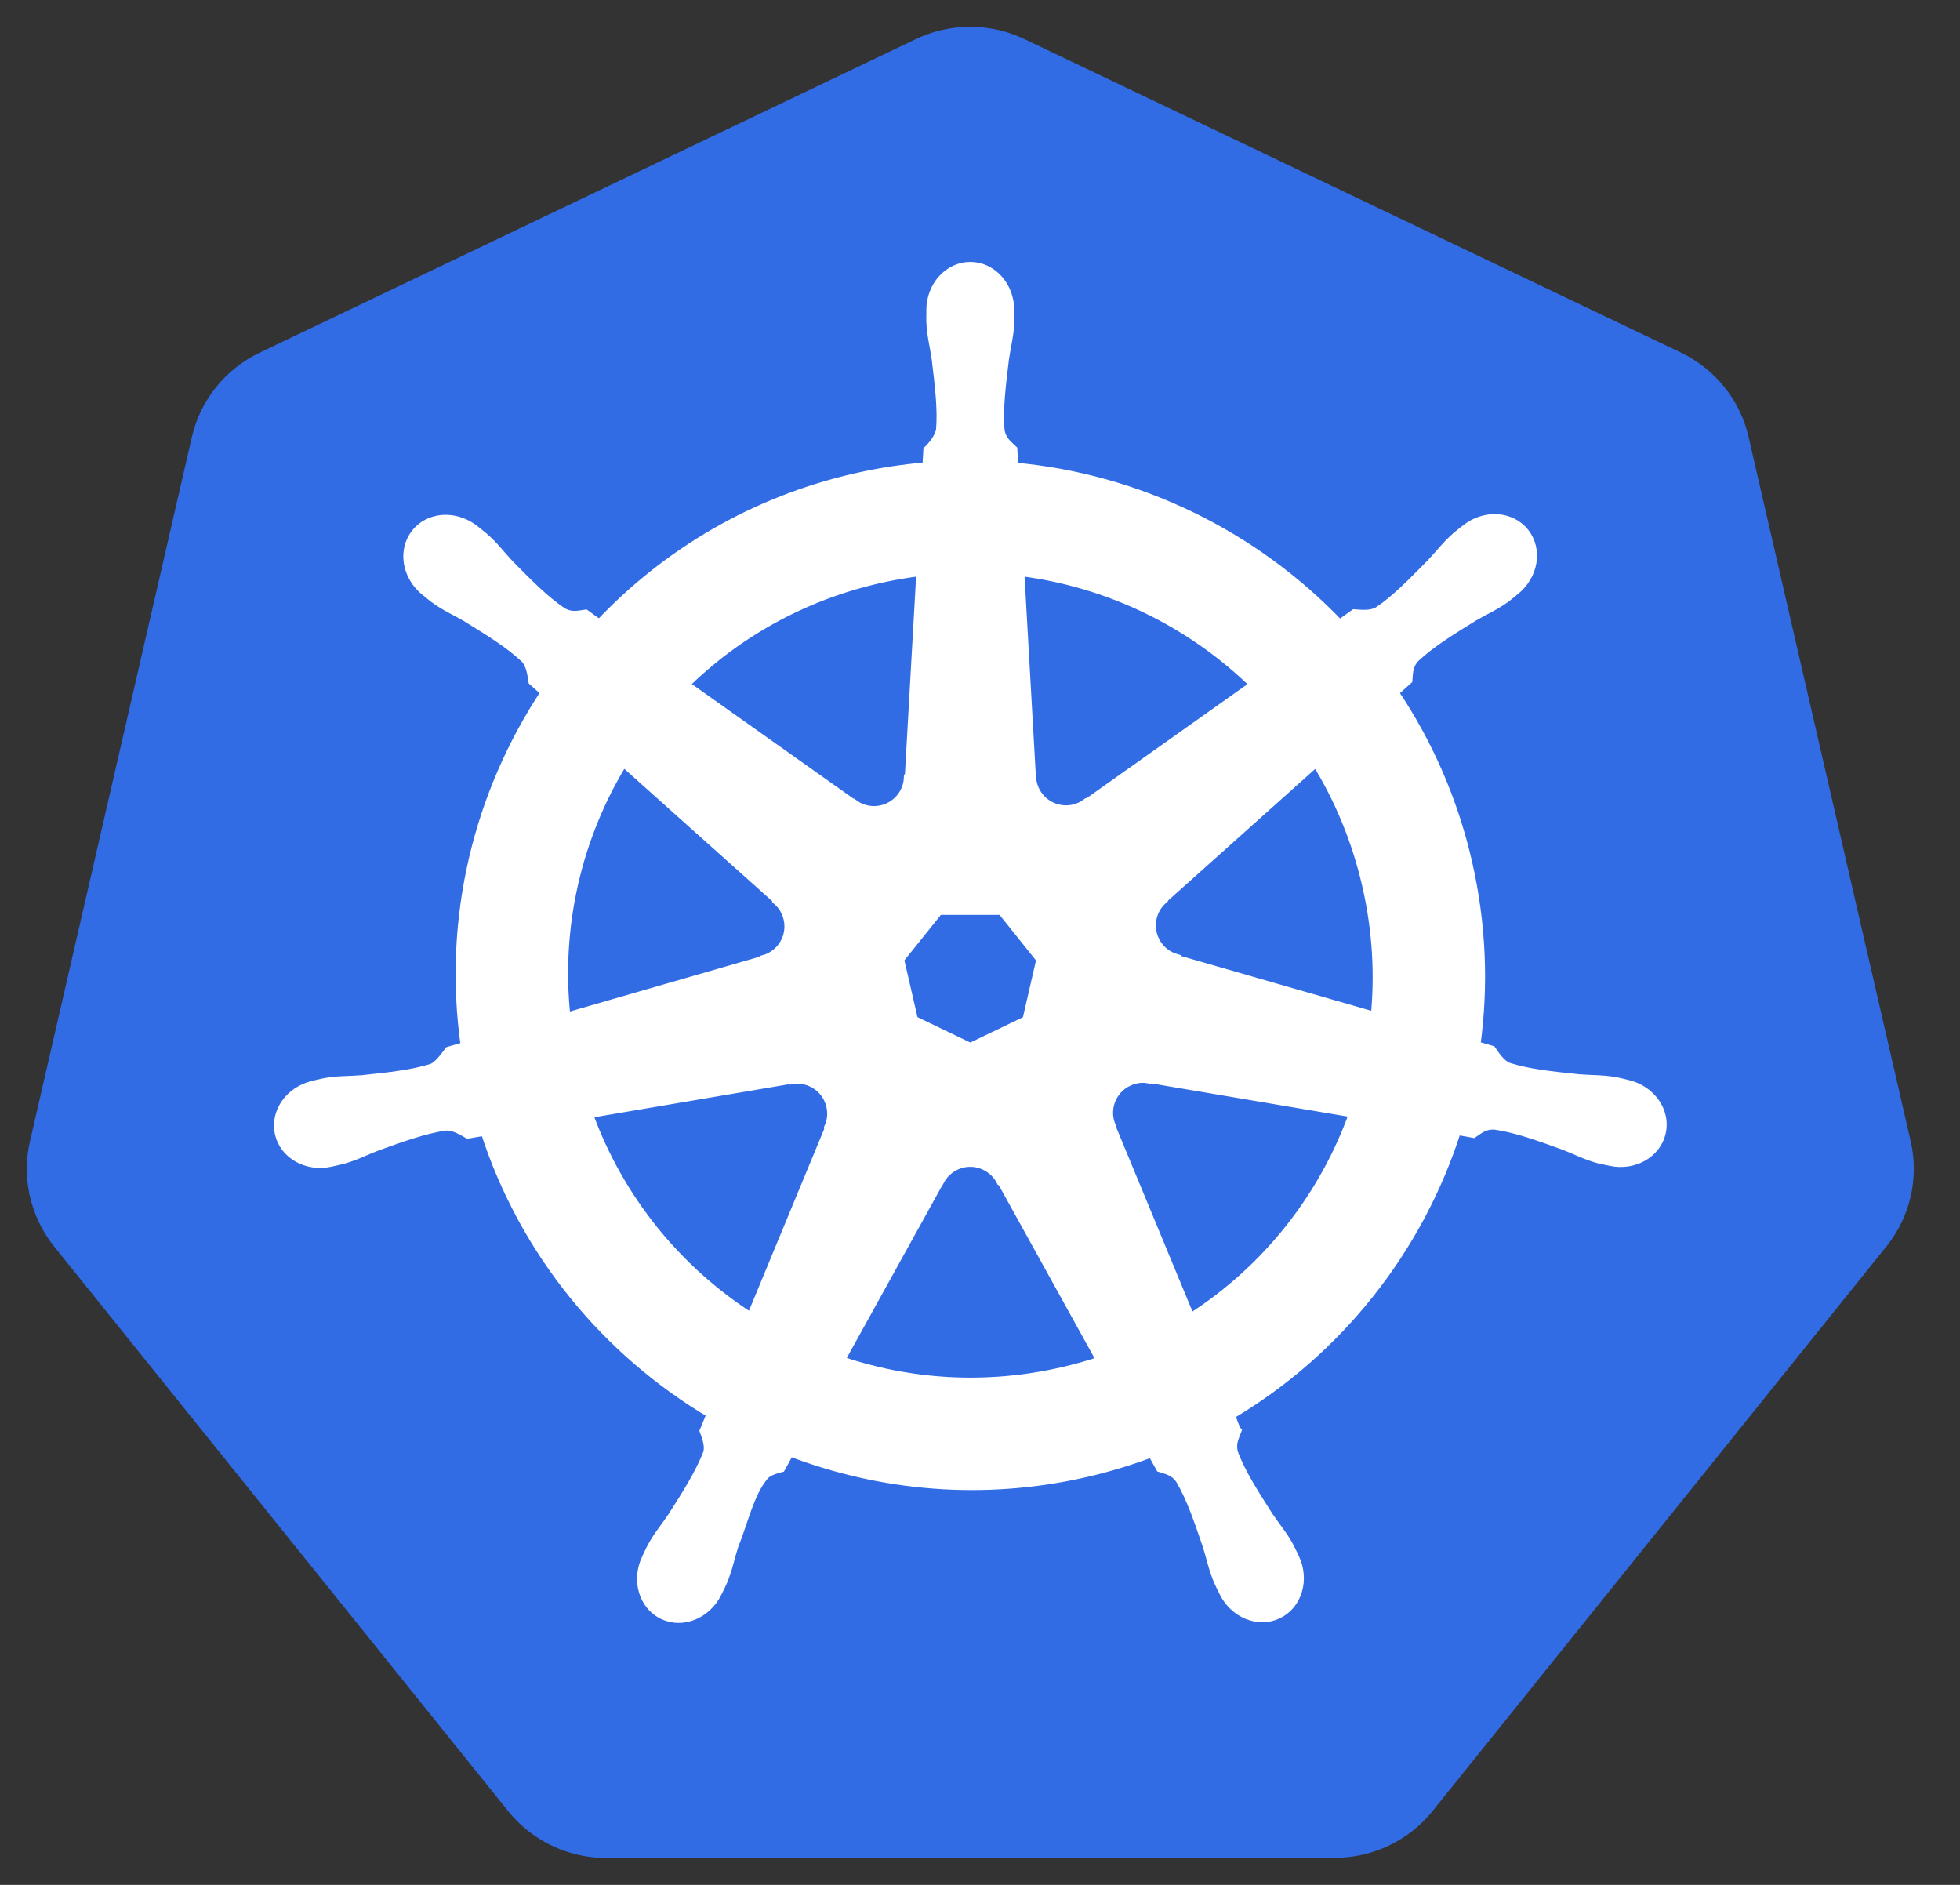
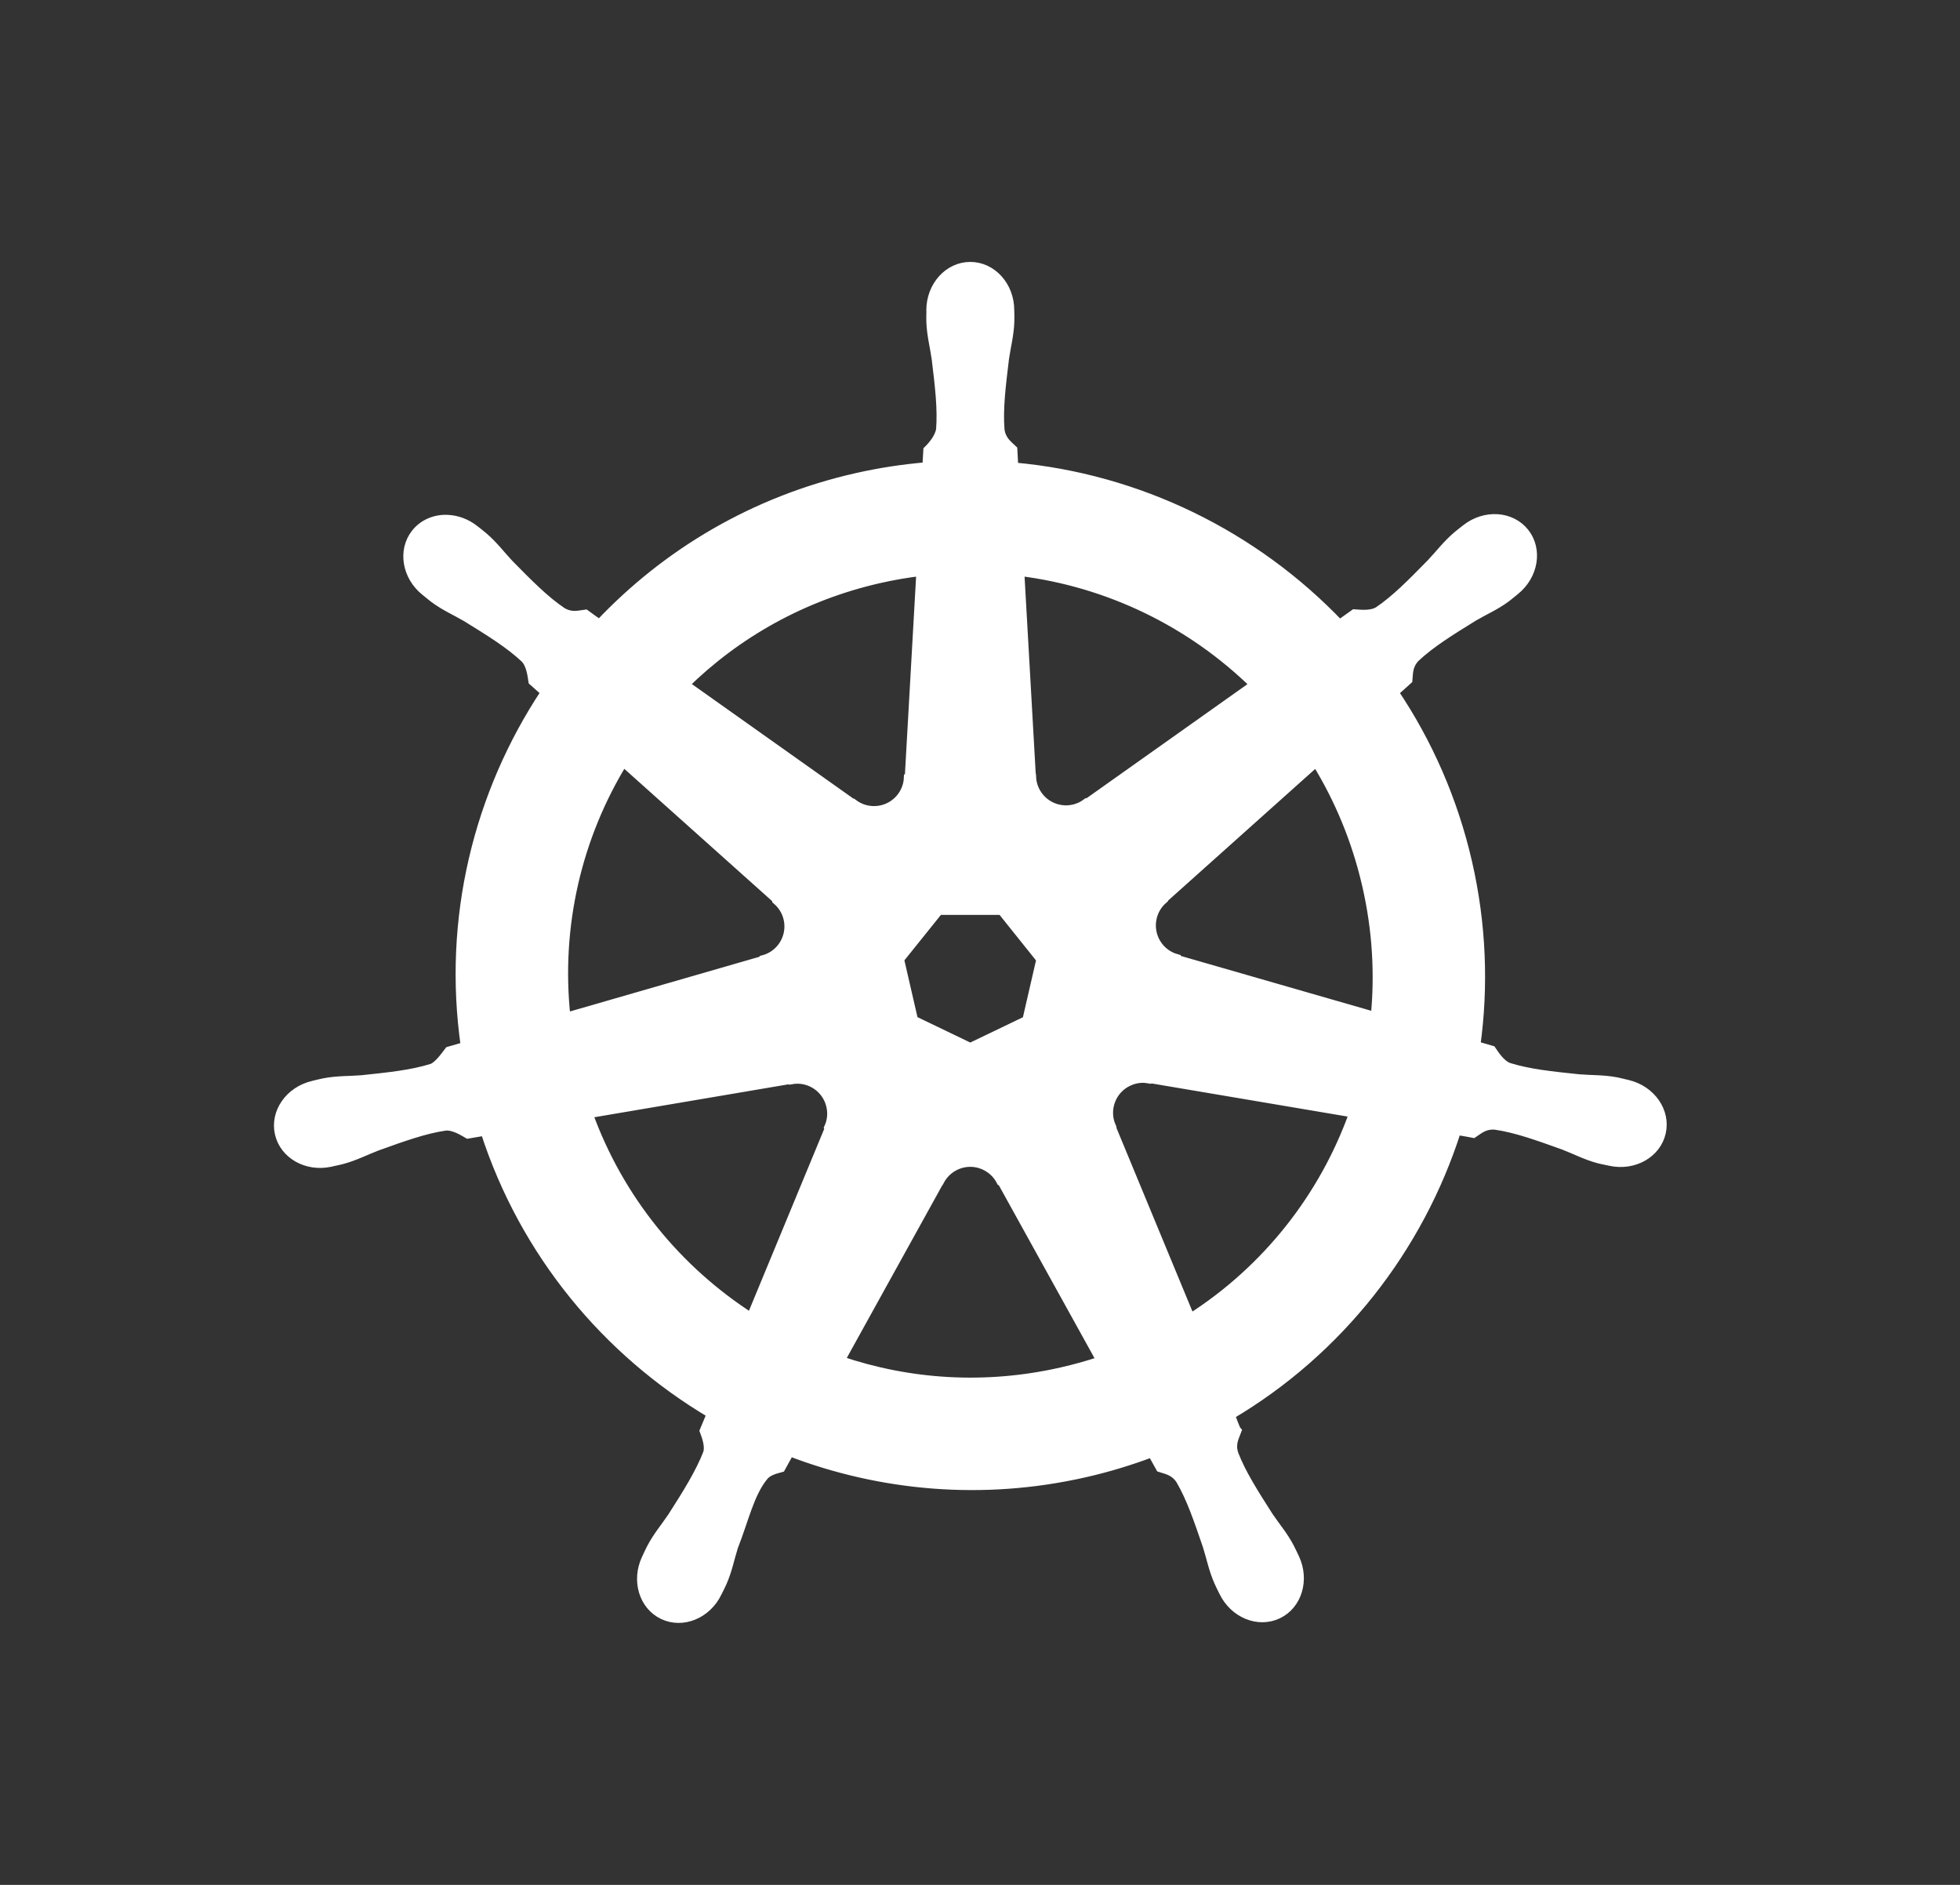
<svg xmlns="http://www.w3.org/2000/svg" width="52" height="50" viewBox="0 0 52 50" fill="none">
  <rect x="0" y="0" width="52" height="50" fill="#333333" stroke="none" />
-   <path d="M25.57 0.716C25.128 0.738 24.694 0.848 24.295 1.039L6.89 9.355C6.44 9.57 6.044 9.883 5.732 10.271C5.421 10.658 5.201 11.111 5.09 11.594L0.796 30.274C0.697 30.704 0.686 31.15 0.763 31.585C0.841 32.019 1.006 32.434 1.248 32.805C1.306 32.895 1.37 32.983 1.437 33.067L13.483 48.045C13.795 48.433 14.191 48.746 14.642 48.961C15.092 49.176 15.586 49.287 16.085 49.287L35.404 49.283C35.904 49.283 36.397 49.172 36.848 48.957C37.298 48.743 37.694 48.43 38.006 48.043L50.048 33.063C50.36 32.675 50.58 32.223 50.691 31.739C50.803 31.255 50.803 30.753 50.691 30.269L46.391 11.59C46.28 11.106 46.06 10.654 45.748 10.266C45.437 9.879 45.041 9.566 44.59 9.35L27.184 1.039C26.682 0.799 26.127 0.688 25.57 0.716Z" fill="#326CE5" />
  <path d="M25.742 7.073C25.167 7.073 24.701 7.591 24.701 8.231C24.701 8.241 24.703 8.25 24.703 8.26C24.702 8.346 24.698 8.451 24.701 8.527C24.715 8.895 24.795 9.178 24.843 9.517C24.931 10.244 25.004 10.847 24.959 11.407C24.915 11.618 24.759 11.811 24.621 11.946L24.596 12.386C23.971 12.438 23.342 12.533 22.713 12.676C20.008 13.29 17.679 14.683 15.906 16.564C15.791 16.486 15.59 16.342 15.53 16.297C15.344 16.322 15.156 16.38 14.911 16.237C14.445 15.923 14.021 15.49 13.507 14.969C13.271 14.719 13.101 14.481 12.821 14.241C12.758 14.186 12.661 14.112 12.59 14.056C12.371 13.882 12.113 13.791 11.864 13.782C11.544 13.771 11.236 13.896 11.034 14.149C10.675 14.599 10.79 15.287 11.29 15.685C11.295 15.689 11.3 15.692 11.305 15.696C11.374 15.752 11.458 15.823 11.521 15.87C11.818 16.089 12.089 16.201 12.385 16.375C13.008 16.76 13.524 17.079 13.934 17.464C14.094 17.634 14.122 17.935 14.143 18.065L14.477 18.363C12.69 21.053 11.863 24.375 12.351 27.761L11.915 27.887C11.8 28.036 11.638 28.27 11.468 28.339C10.932 28.508 10.329 28.57 9.6 28.647C9.258 28.675 8.963 28.658 8.601 28.727C8.521 28.742 8.41 28.771 8.323 28.791C8.32 28.792 8.317 28.793 8.314 28.794C8.309 28.795 8.303 28.797 8.298 28.798C7.684 28.946 7.29 29.511 7.417 30.067C7.544 30.623 8.143 30.961 8.761 30.828C8.766 30.827 8.772 30.827 8.777 30.826C8.784 30.824 8.79 30.821 8.797 30.819C8.883 30.8 8.991 30.779 9.066 30.759C9.422 30.663 9.681 30.523 10.001 30.401C10.69 30.153 11.261 29.947 11.817 29.866C12.05 29.848 12.294 30.01 12.416 30.078L12.87 30C13.915 33.24 16.105 35.858 18.878 37.501L18.689 37.955C18.757 38.132 18.832 38.37 18.781 38.544C18.579 39.069 18.233 39.622 17.838 40.239C17.647 40.524 17.452 40.745 17.28 41.072C17.238 41.15 17.186 41.27 17.146 41.352C16.878 41.925 17.075 42.585 17.589 42.832C18.107 43.081 18.749 42.819 19.027 42.245C19.027 42.244 19.029 42.243 19.029 42.242C19.029 42.242 19.029 42.241 19.029 42.24C19.069 42.159 19.125 42.052 19.158 41.975C19.306 41.637 19.355 41.347 19.459 41.02C19.734 40.328 19.886 39.602 20.265 39.149C20.369 39.025 20.539 38.977 20.714 38.93L20.95 38.503C23.367 39.431 26.073 39.68 28.776 39.066C29.393 38.926 29.988 38.745 30.564 38.527C30.63 38.645 30.753 38.871 30.786 38.928C30.965 38.986 31.16 39.016 31.318 39.251C31.602 39.736 31.796 40.309 32.033 41.002C32.137 41.33 32.188 41.619 32.336 41.957C32.369 42.035 32.425 42.143 32.465 42.224C32.742 42.8 33.386 43.064 33.905 42.814C34.419 42.567 34.616 41.907 34.348 41.334C34.308 41.252 34.253 41.132 34.212 41.054C34.04 40.727 33.844 40.508 33.653 40.223C33.259 39.606 32.932 39.094 32.73 38.57C32.645 38.299 32.744 38.131 32.81 37.955C32.77 37.91 32.686 37.655 32.636 37.535C35.518 35.833 37.643 33.117 38.642 29.98C38.776 30.001 39.011 30.043 39.087 30.058C39.243 29.954 39.387 29.82 39.67 29.842C40.226 29.922 40.797 30.129 41.486 30.376C41.807 30.499 42.065 30.641 42.421 30.737C42.496 30.757 42.604 30.776 42.69 30.795C42.697 30.796 42.703 30.8 42.71 30.801C42.715 30.802 42.721 30.802 42.726 30.803C43.344 30.936 43.944 30.598 44.07 30.042C44.197 29.486 43.803 28.922 43.189 28.773C43.1 28.753 42.973 28.719 42.886 28.702C42.524 28.634 42.229 28.651 41.887 28.622C41.159 28.546 40.555 28.484 40.019 28.315C39.801 28.23 39.645 27.97 39.57 27.863L39.149 27.741C39.367 26.163 39.308 24.52 38.931 22.877C38.55 21.218 37.877 19.702 36.979 18.365C37.087 18.267 37.291 18.087 37.348 18.034C37.365 17.847 37.351 17.651 37.544 17.444C37.954 17.059 38.47 16.74 39.093 16.355C39.389 16.181 39.662 16.069 39.959 15.85C40.026 15.8 40.118 15.722 40.188 15.665C40.688 15.267 40.803 14.579 40.444 14.129C40.086 13.68 39.391 13.637 38.891 14.036C38.82 14.092 38.723 14.166 38.659 14.221C38.38 14.461 38.207 14.699 37.971 14.948C37.458 15.47 37.033 15.906 36.567 16.219C36.365 16.337 36.069 16.296 35.935 16.288L35.539 16.571C33.279 14.202 30.203 12.687 26.891 12.393C26.882 12.254 26.87 12.003 26.866 11.928C26.731 11.798 26.567 11.687 26.526 11.407C26.481 10.847 26.556 10.244 26.644 9.517C26.692 9.178 26.773 8.895 26.786 8.527C26.79 8.443 26.785 8.321 26.784 8.231C26.784 7.591 26.318 7.073 25.742 7.073H25.742ZM24.438 15.153L24.129 20.618L24.106 20.629C24.086 21.118 23.683 21.508 23.189 21.508C22.987 21.508 22.8 21.443 22.648 21.332L22.64 21.337L18.159 18.16C19.536 16.806 21.297 15.806 23.327 15.345C23.698 15.261 24.069 15.198 24.438 15.153ZM27.049 15.153C29.419 15.445 31.611 16.518 33.291 18.163L28.839 21.319L28.823 21.312C28.428 21.601 27.871 21.529 27.563 21.143C27.437 20.985 27.371 20.799 27.363 20.611L27.358 20.609L27.049 15.153ZM16.534 20.201L20.625 23.861L20.621 23.883C20.99 24.204 21.044 24.761 20.736 25.148C20.61 25.306 20.441 25.412 20.26 25.461L20.256 25.479L15.011 26.993C14.745 24.552 15.32 22.18 16.534 20.201ZM34.922 20.204C35.53 21.189 35.99 22.29 36.264 23.483C36.535 24.661 36.603 25.838 36.491 26.975L31.22 25.457L31.216 25.435C30.744 25.306 30.454 24.826 30.564 24.344C30.609 24.147 30.713 23.98 30.855 23.856L30.853 23.845L34.922 20.204H34.922ZM24.903 24.144H26.579L27.621 25.446L27.247 27.071L25.742 27.794L24.233 27.068L23.859 25.444L24.903 24.144ZM30.277 28.6C30.348 28.596 30.419 28.603 30.488 28.615L30.497 28.604L35.922 29.521C35.128 31.752 33.608 33.684 31.579 34.977L29.473 29.891L29.48 29.882C29.286 29.433 29.48 28.905 29.925 28.691C30.039 28.636 30.158 28.606 30.277 28.6H30.277ZM21.166 28.622C21.58 28.628 21.951 28.915 22.047 29.337C22.093 29.534 22.071 29.729 21.996 29.902L22.012 29.922L19.928 34.957C17.98 33.707 16.429 31.835 15.599 29.539L20.977 28.627L20.986 28.638C21.046 28.627 21.107 28.621 21.166 28.622V28.622ZM25.709 30.828C25.853 30.823 26 30.852 26.139 30.919C26.321 31.007 26.462 31.145 26.55 31.311H26.57L29.221 36.101C28.878 36.216 28.524 36.315 28.162 36.397C26.134 36.858 24.113 36.718 22.283 36.094L24.928 31.313H24.932C25.091 31.017 25.392 30.84 25.709 30.828Z" fill="white" stroke="white" stroke-width="0.25" />
</svg>